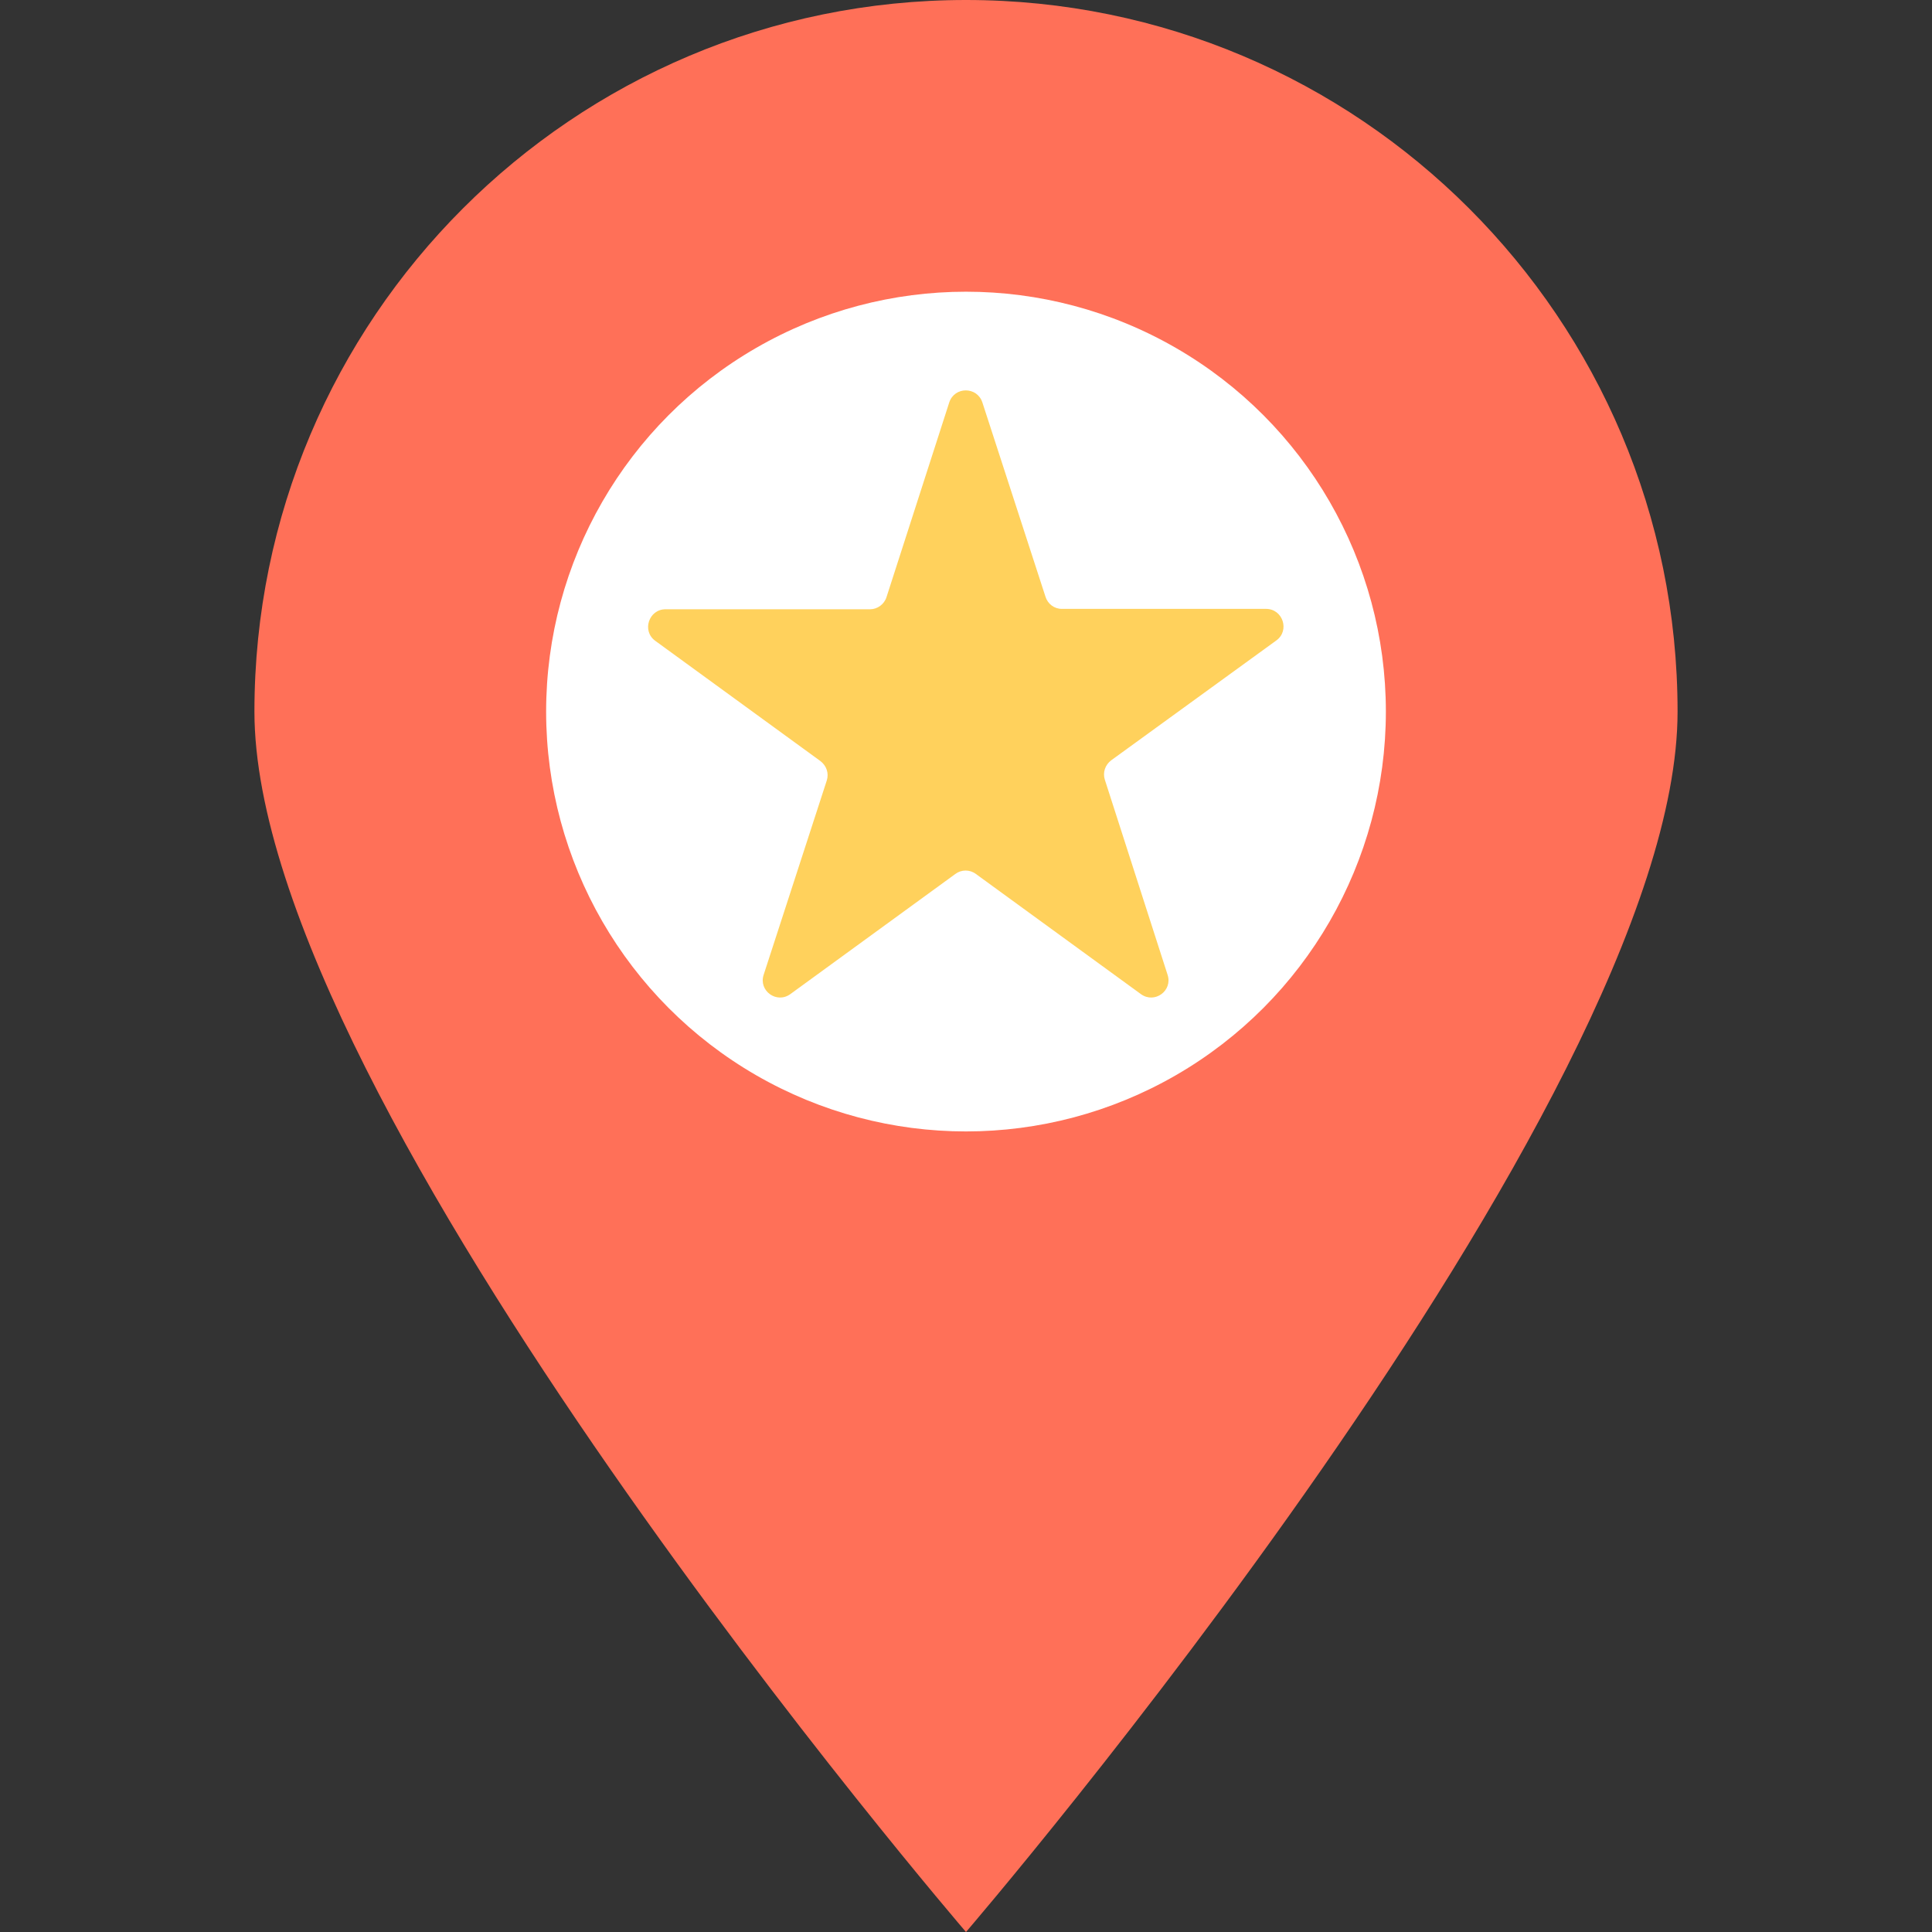
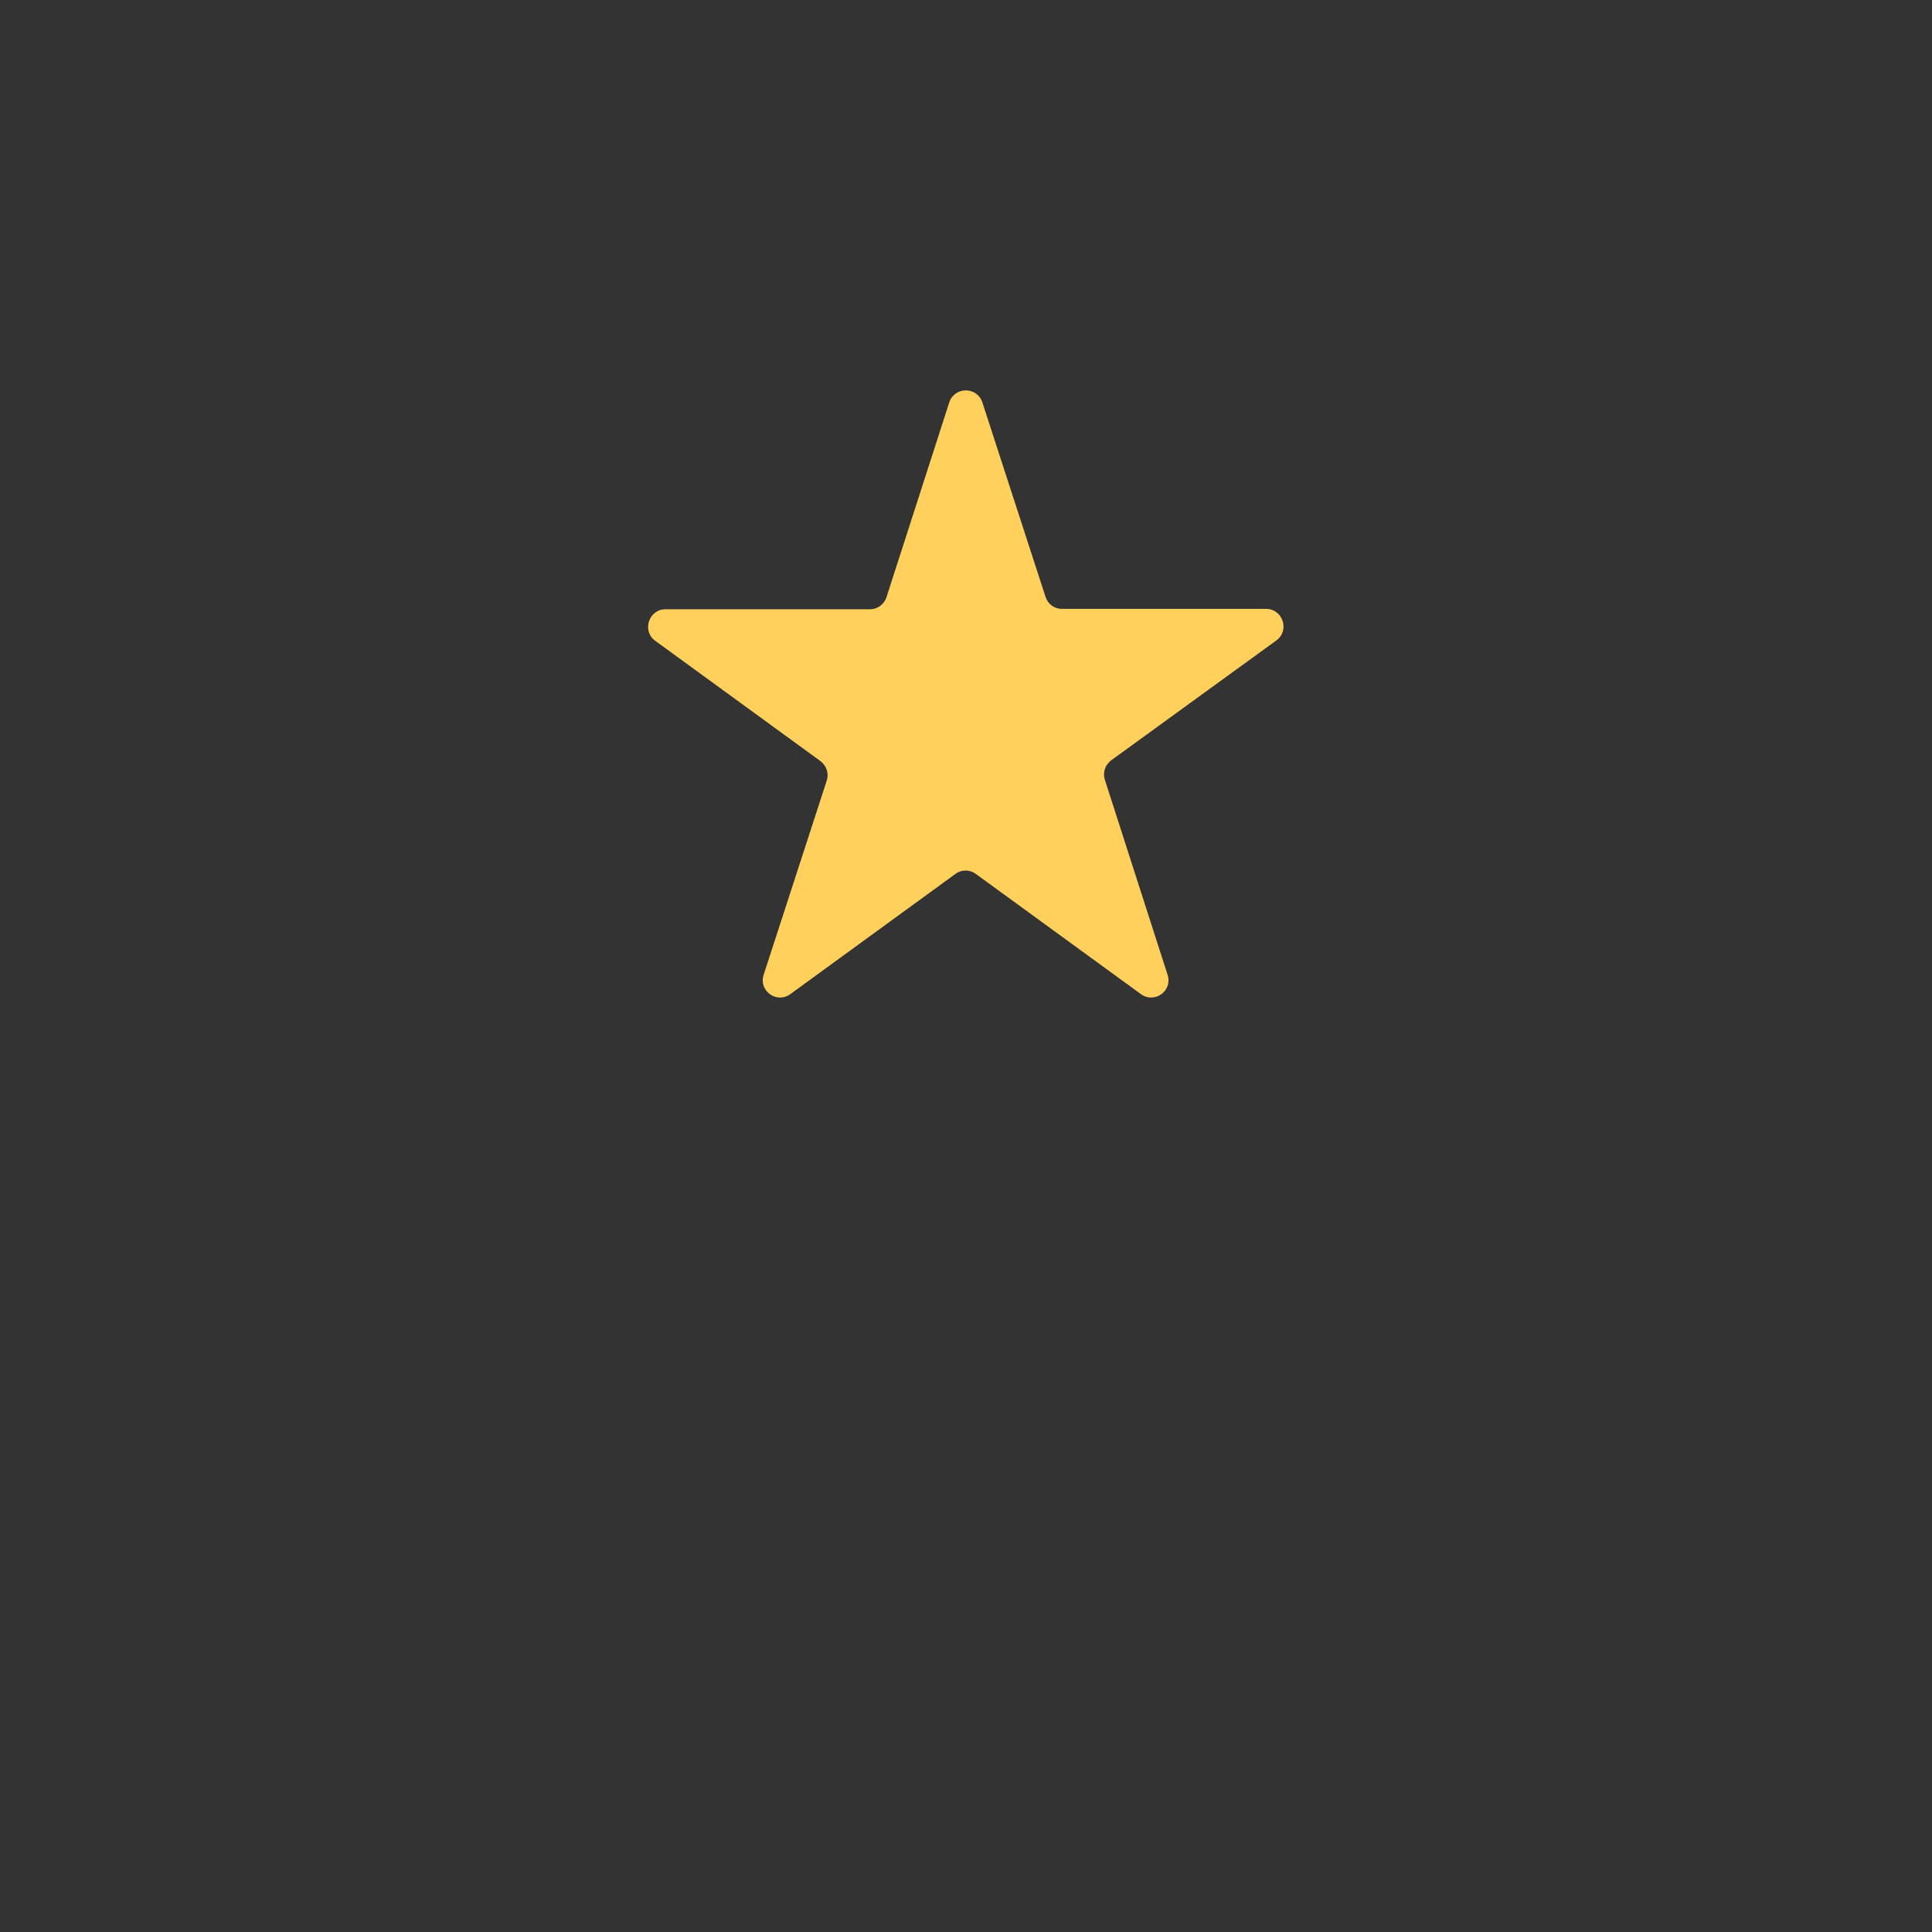
<svg xmlns="http://www.w3.org/2000/svg" version="1.1" id="Capa_1" x="0px" y="0px" viewBox="0 0 508 508" style="enable-background:new 0 0 508 508;" xml:space="preserve">
  <rect x="0" y="0" width="508" height="508" fill="#333333" stroke="none" />
-   <path style="fill:#FF7058;" d="M441.1,187.1C441.1,290.4,254,508,254,508S66.9,290.4,66.9,187.1S150.7,0,254,0  S441.1,83.8,441.1,187.1z" />
-   <circle style="fill:#FFFFFF;" cx="254" cy="187.1" r="110.4" />
  <path style="fill:#FFD15C;" d="M335.6,168.4c3.6-2.6,1.7-8.3-2.7-8.3h-53.7c-2,0-3.7-1.3-4.3-3.2l-16.6-51.1c-1.4-4.2-7.3-4.2-8.7,0  L233.1,157c-0.6,1.9-2.4,3.2-4.3,3.2H175c-4.4,0-6.3,5.7-2.7,8.3l43.4,31.6c1.6,1.2,2.3,3.2,1.7,5.1l-16.6,51.1  c-1.4,4.2,3.4,7.7,7,5.1l43.4-31.6c1.6-1.2,3.8-1.2,5.4,0l43.4,31.6c3.6,2.6,8.4-0.9,7-5.1L290.5,205c-0.6-1.9,0.1-3.9,1.7-5.1  L335.6,168.4z" />
  <g>
</g>
  <g>
</g>
  <g>
</g>
  <g>
</g>
  <g>
</g>
  <g>
</g>
  <g>
</g>
  <g>
</g>
  <g>
</g>
  <g>
</g>
  <g>
</g>
  <g>
</g>
  <g>
</g>
  <g>
</g>
  <g>
</g>
</svg>